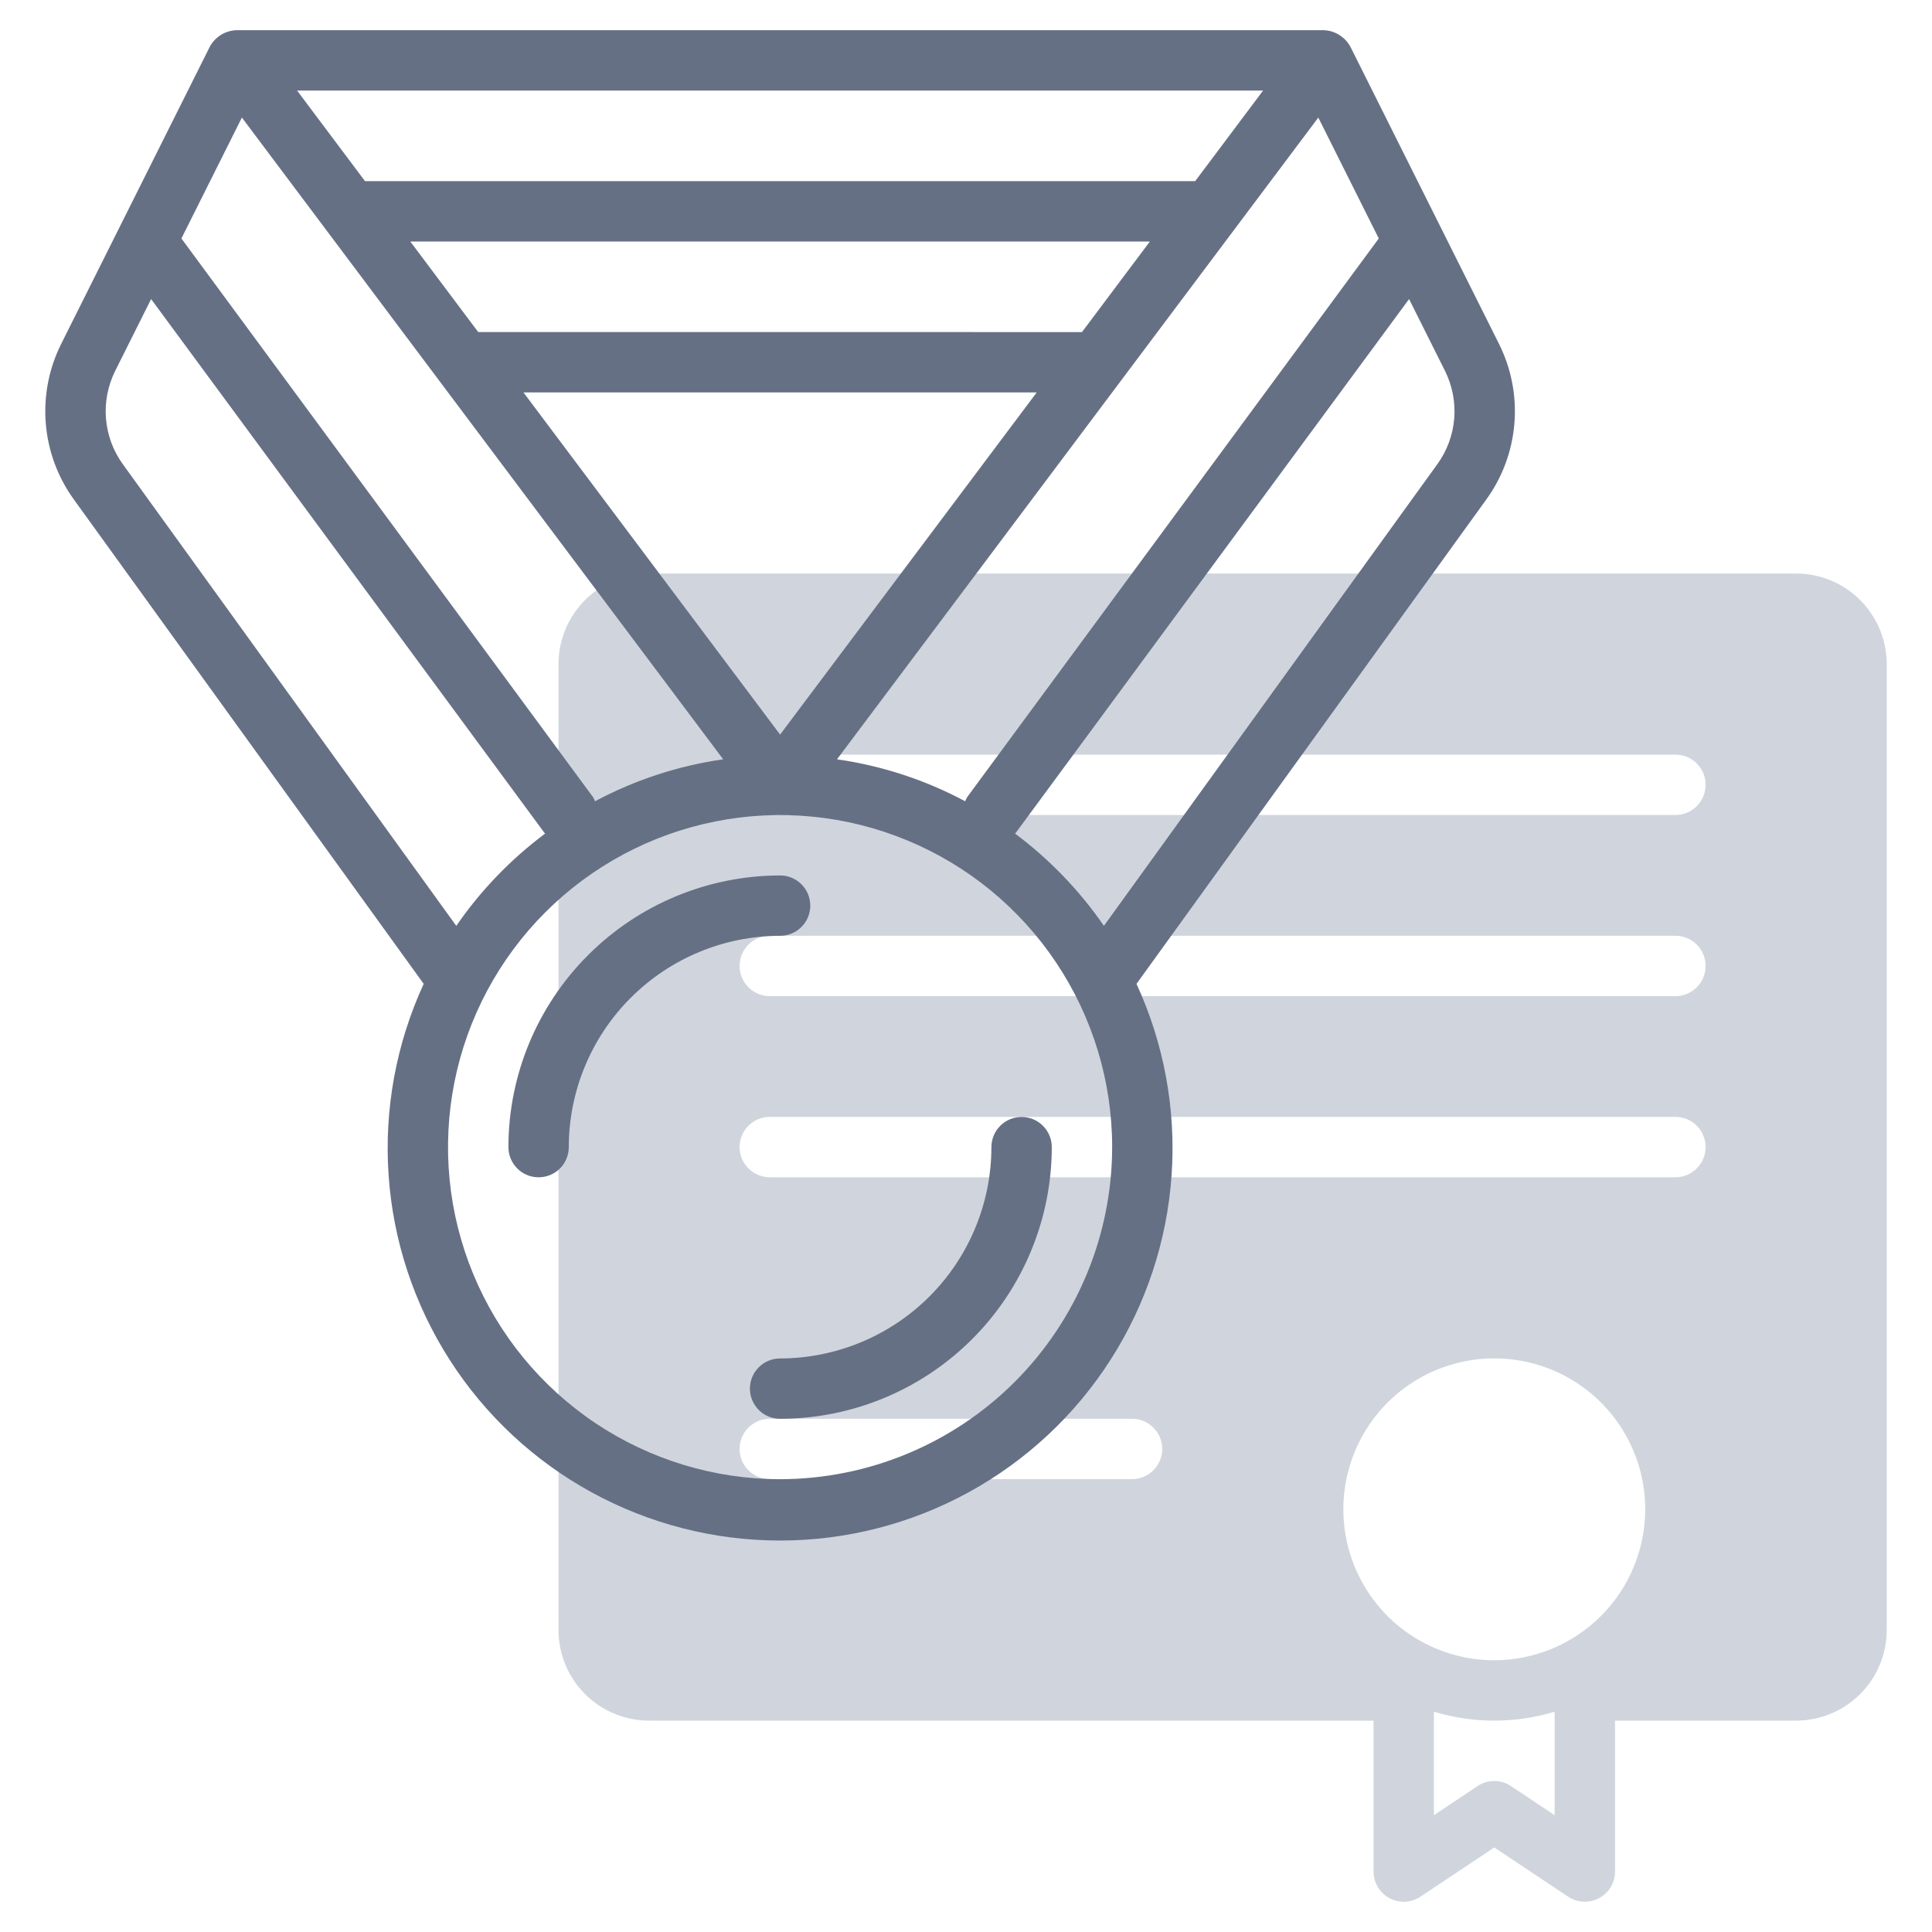
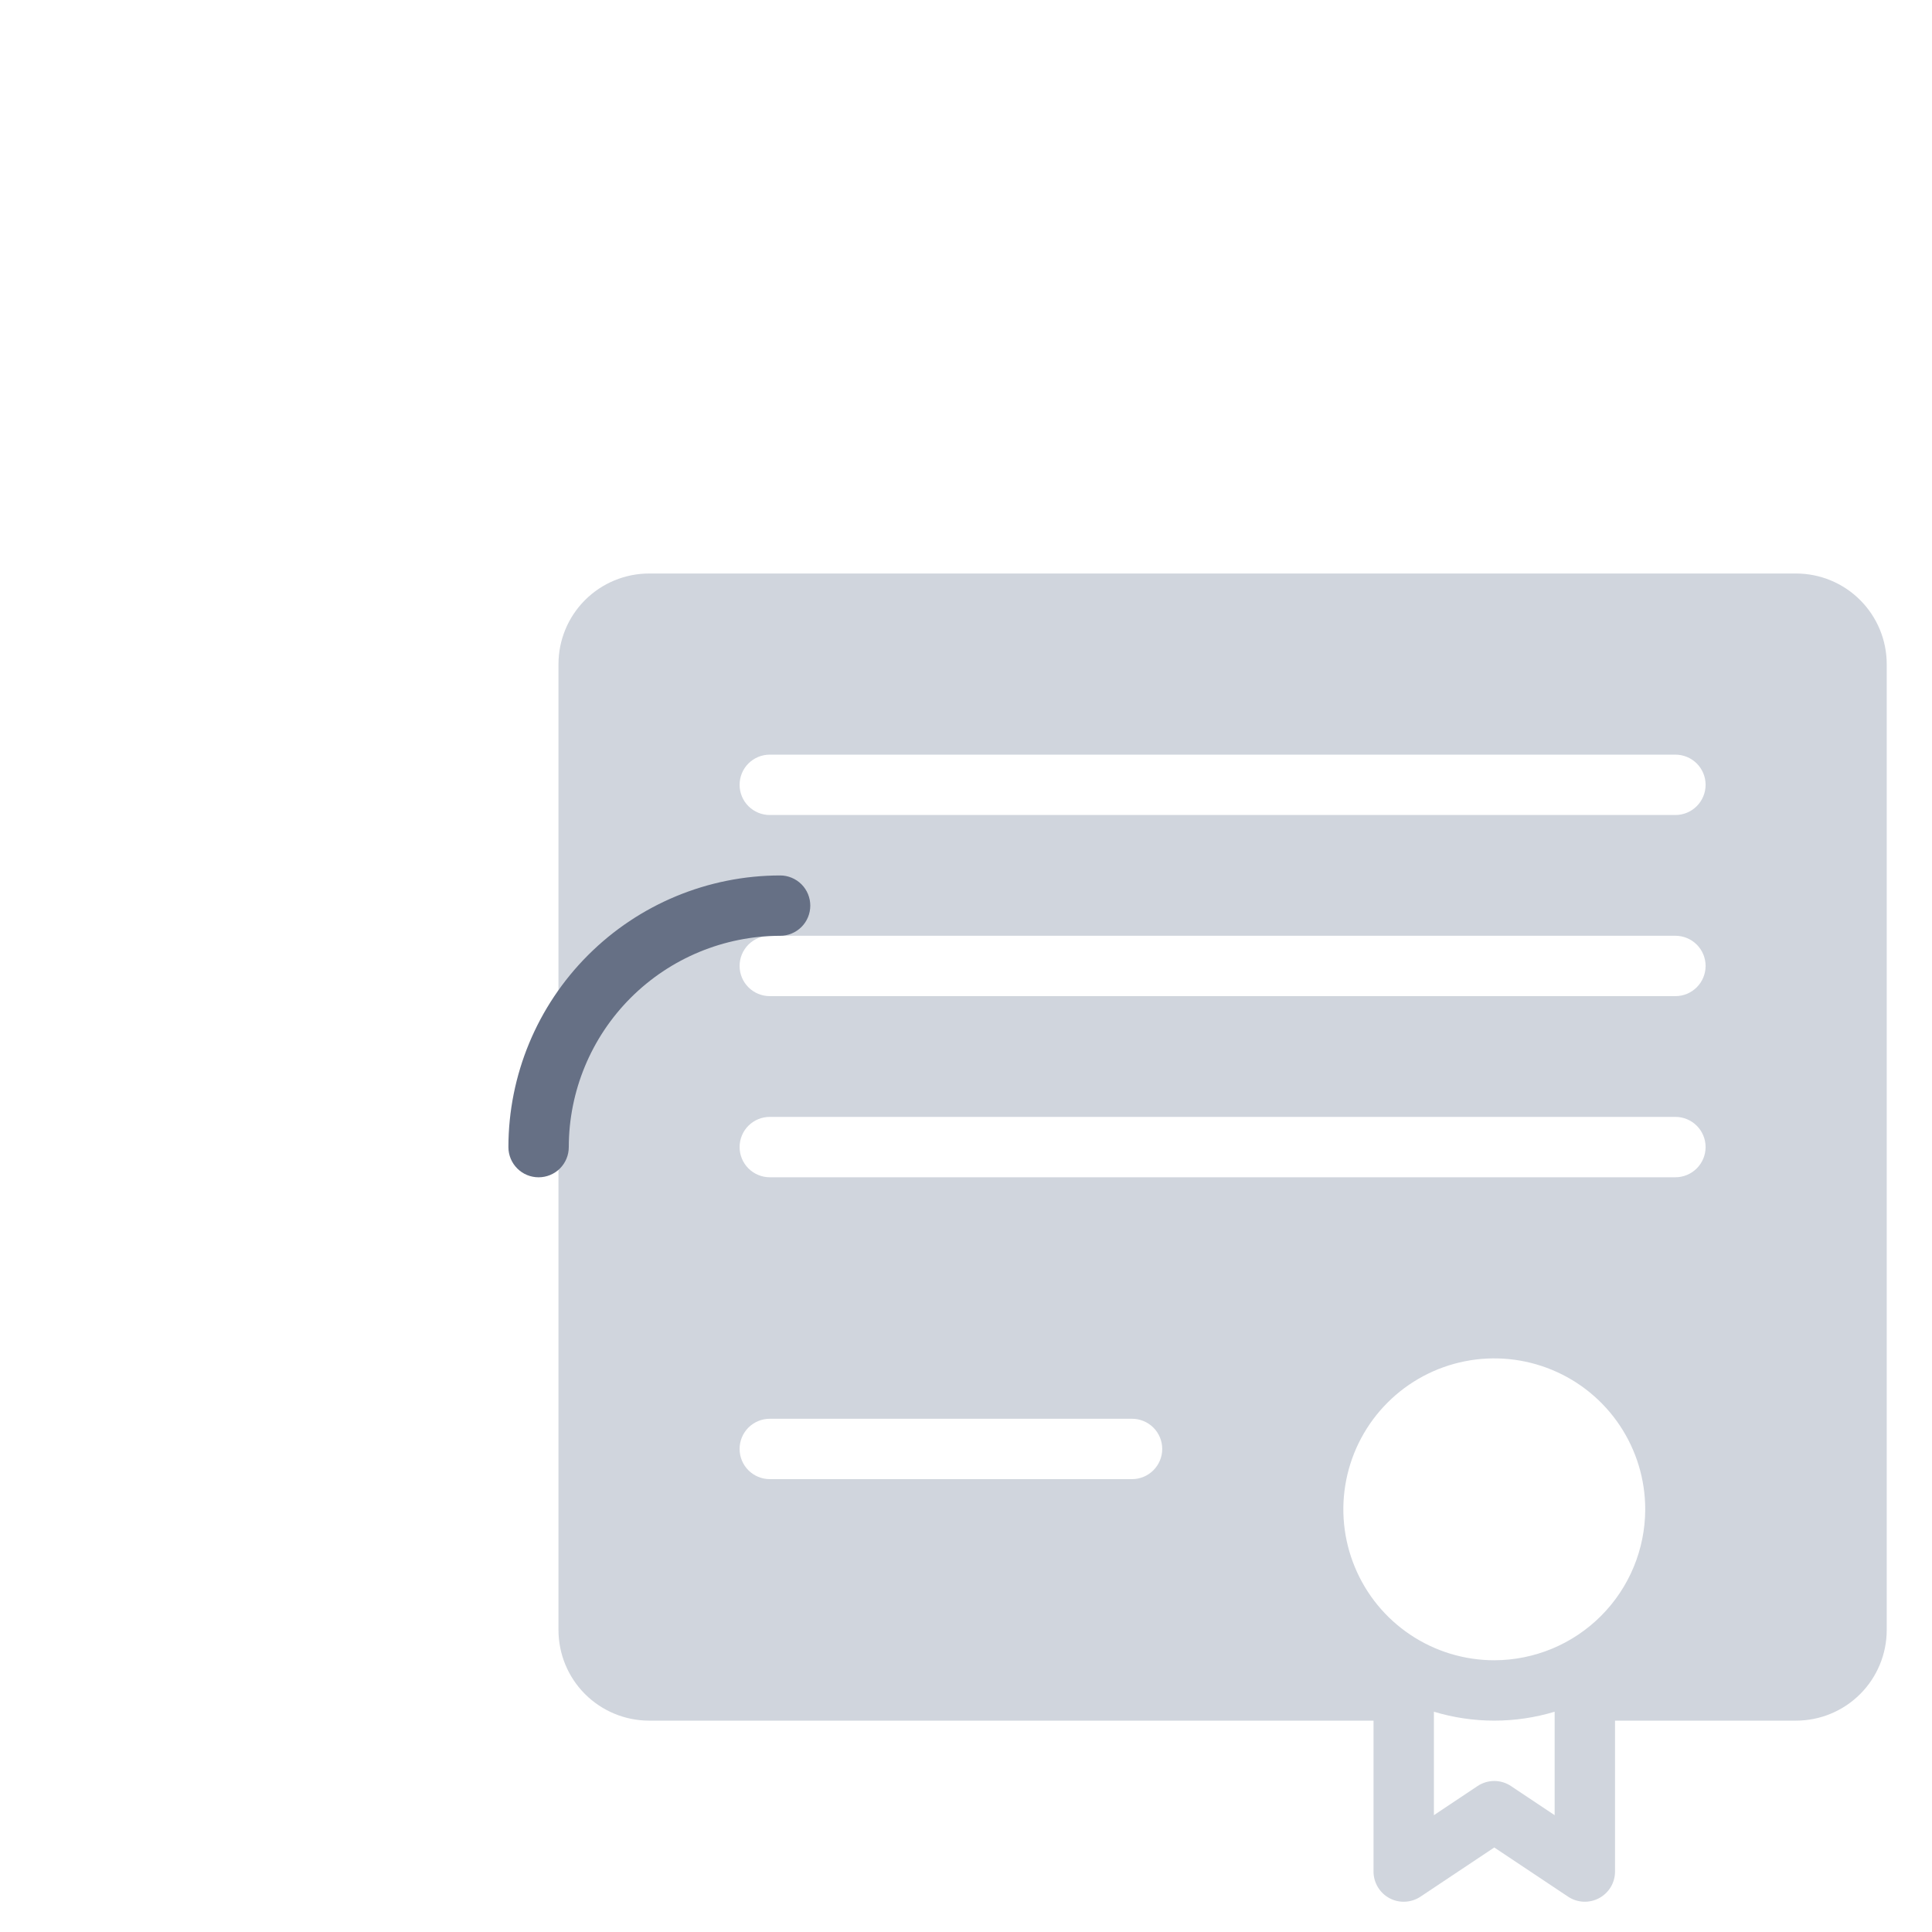
<svg xmlns="http://www.w3.org/2000/svg" width="60" height="60" viewBox="0 0 60 60" fill="none">
  <path d="M55.781 17.811H20.156C19.411 17.812 18.696 18.108 18.168 18.636C17.641 19.163 17.345 19.878 17.344 20.623V50.623C17.345 51.369 17.641 52.084 18.168 52.611C18.696 53.138 19.411 53.435 20.156 53.436H42.656V58.123C42.656 58.293 42.703 58.459 42.79 58.605C42.877 58.75 43.002 58.87 43.152 58.95C43.301 59.03 43.47 59.068 43.639 59.059C43.809 59.051 43.973 58.997 44.114 58.903L46.406 57.375L48.699 58.903C48.84 58.997 49.004 59.051 49.173 59.059C49.343 59.067 49.511 59.029 49.661 58.949C49.81 58.869 49.935 58.75 50.023 58.605C50.11 58.459 50.156 58.293 50.156 58.123V53.436H55.781C56.527 53.435 57.242 53.138 57.769 52.611C58.296 52.084 58.593 51.369 58.594 50.623V20.623C58.593 19.878 58.296 19.163 57.769 18.636C57.242 18.108 56.527 17.812 55.781 17.811ZM35.156 45.936H23.906C23.658 45.936 23.419 45.837 23.243 45.661C23.067 45.485 22.969 45.247 22.969 44.998C22.969 44.75 23.067 44.511 23.243 44.335C23.419 44.16 23.658 44.061 23.906 44.061H35.156C35.405 44.061 35.643 44.16 35.819 44.335C35.995 44.511 36.094 44.75 36.094 44.998C36.094 45.247 35.995 45.485 35.819 45.661C35.643 45.837 35.405 45.936 35.156 45.936ZM48.281 56.372L46.926 55.468C46.772 55.365 46.591 55.31 46.406 55.31C46.221 55.31 46.04 55.365 45.886 55.468L44.531 56.372V53.159C45.754 53.528 47.058 53.528 48.281 53.159V56.372ZM46.406 51.561C45.479 51.561 44.573 51.286 43.802 50.771C43.031 50.256 42.43 49.524 42.076 48.667C41.721 47.811 41.628 46.868 41.809 45.959C41.99 45.05 42.436 44.214 43.092 43.559C43.747 42.903 44.583 42.457 45.492 42.276C46.401 42.095 47.343 42.188 48.2 42.543C49.057 42.897 49.789 43.498 50.304 44.269C50.819 45.04 51.094 45.946 51.094 46.873C51.092 48.116 50.598 49.307 49.719 50.186C48.84 51.065 47.649 51.559 46.406 51.561ZM52.031 36.561H23.906C23.658 36.561 23.419 36.462 23.243 36.286C23.067 36.11 22.969 35.872 22.969 35.623C22.969 35.375 23.067 35.136 23.243 34.96C23.419 34.785 23.658 34.686 23.906 34.686H52.031C52.28 34.686 52.518 34.785 52.694 34.96C52.87 35.136 52.969 35.375 52.969 35.623C52.969 35.872 52.87 36.11 52.694 36.286C52.518 36.462 52.28 36.561 52.031 36.561ZM52.031 30.936H23.906C23.658 30.936 23.419 30.837 23.243 30.661C23.067 30.485 22.969 30.247 22.969 29.998C22.969 29.75 23.067 29.511 23.243 29.335C23.419 29.16 23.658 29.061 23.906 29.061H52.031C52.28 29.061 52.518 29.16 52.694 29.335C52.87 29.511 52.969 29.75 52.969 29.998C52.969 30.247 52.87 30.485 52.694 30.661C52.518 30.837 52.28 30.936 52.031 30.936ZM52.031 25.311H23.906C23.658 25.311 23.419 25.212 23.243 25.036C23.067 24.86 22.969 24.622 22.969 24.373C22.969 24.125 23.067 23.886 23.243 23.71C23.419 23.535 23.658 23.436 23.906 23.436H52.031C52.28 23.436 52.518 23.535 52.694 23.71C52.87 23.886 52.969 24.125 52.969 24.373C52.969 24.622 52.87 24.86 52.694 25.036C52.518 25.212 52.28 25.311 52.031 25.311Z" fill="#D0D5DD" />
-   <path d="M30.789 35.625C30.787 37.365 30.095 39.033 28.865 40.263C27.634 41.493 25.966 42.185 24.227 42.188C23.978 42.188 23.739 42.286 23.564 42.462C23.388 42.638 23.289 42.876 23.289 43.125C23.289 43.374 23.388 43.612 23.564 43.788C23.739 43.964 23.978 44.062 24.227 44.062C26.464 44.06 28.608 43.17 30.19 41.589C31.772 40.007 32.662 37.862 32.664 35.625C32.664 35.376 32.565 35.138 32.389 34.962C32.214 34.786 31.975 34.688 31.727 34.688C31.478 34.688 31.239 34.786 31.064 34.962C30.888 35.138 30.789 35.376 30.789 35.625Z" fill="#667085" />
  <path d="M25.164 28.125C25.164 28.002 25.14 27.88 25.093 27.766C25.046 27.652 24.977 27.549 24.89 27.462C24.803 27.375 24.699 27.306 24.585 27.259C24.472 27.212 24.35 27.187 24.227 27.188C21.989 27.19 19.845 28.08 18.263 29.662C16.681 31.243 15.791 33.388 15.789 35.625C15.789 35.874 15.888 36.112 16.064 36.288C16.239 36.464 16.478 36.562 16.727 36.562C16.975 36.562 17.214 36.464 17.39 36.288C17.565 36.112 17.664 35.874 17.664 35.625C17.666 33.885 18.358 32.217 19.588 30.987C20.819 29.757 22.487 29.065 24.227 29.062C24.35 29.063 24.472 29.038 24.585 28.991C24.699 28.944 24.803 28.875 24.89 28.788C24.977 28.701 25.046 28.598 25.093 28.484C25.14 28.37 25.164 28.248 25.164 28.125Z" fill="#667085" />
-   <path d="M41.94 1.456C41.858 1.303 41.738 1.175 41.59 1.084C41.443 0.993 41.275 0.942 41.102 0.938H7.351C7.178 0.942 7.01 0.992 6.862 1.083C6.715 1.174 6.594 1.303 6.513 1.456L1.903 10.674C1.519 11.44 1.352 12.296 1.422 13.15C1.491 14.004 1.793 14.822 2.296 15.515L13.154 30.549L13.159 30.553C12.303 32.41 11.927 34.453 12.068 36.493C12.208 38.533 12.859 40.504 13.962 42.227C15.064 43.949 16.582 45.366 18.376 46.347C20.17 47.329 22.182 47.843 24.227 47.843C26.271 47.843 28.283 47.329 30.077 46.347C31.871 45.366 33.389 43.949 34.491 42.227C35.593 40.504 36.245 38.533 36.385 36.493C36.526 34.453 36.15 32.41 35.294 30.553L35.299 30.549L46.157 15.514C46.66 14.821 46.962 14.003 47.031 13.149C47.101 12.296 46.934 11.44 46.55 10.674L41.94 1.456ZM29.975 24.884C28.734 24.221 27.387 23.78 25.994 23.581L40.941 3.651L42.819 7.406L30.035 24.757C30.012 24.797 29.992 24.84 29.975 24.884ZM18.478 24.884C18.461 24.84 18.442 24.797 18.418 24.757L5.634 7.406L7.512 3.651L22.459 23.581C21.066 23.78 19.719 24.221 18.478 24.884ZM33.602 10.313L14.851 10.312L12.742 7.5H35.711L33.602 10.313ZM32.196 12.188L24.227 22.813L16.257 12.188H32.196ZM37.118 5.625H11.335L9.226 2.812H39.227L37.118 5.625ZM3.816 14.418C3.514 14.002 3.333 13.511 3.291 12.998C3.25 12.486 3.35 11.972 3.58 11.513L4.693 9.288L16.91 25.868C16.915 25.876 16.925 25.878 16.931 25.886C15.861 26.685 14.928 27.654 14.17 28.753L3.816 14.418ZM24.227 45.938C22.187 45.938 20.193 45.333 18.497 44.2C16.801 43.066 15.479 41.456 14.699 39.571C13.918 37.687 13.714 35.614 14.112 33.613C14.51 31.613 15.492 29.775 16.934 28.333C18.377 26.891 20.214 25.909 22.215 25.511C24.215 25.113 26.289 25.317 28.173 26.098C30.057 26.878 31.668 28.2 32.801 29.896C33.934 31.592 34.539 33.585 34.539 35.625C34.536 38.359 33.448 40.98 31.515 42.914C29.582 44.847 26.961 45.934 24.227 45.938ZM44.637 14.417L34.283 28.753C33.525 27.654 32.592 26.685 31.522 25.886C31.528 25.878 31.538 25.876 31.543 25.868L43.76 9.288L44.873 11.513C45.103 11.972 45.203 12.486 45.162 12.998C45.12 13.51 44.939 14.001 44.637 14.417Z" fill="#667085" />
</svg>